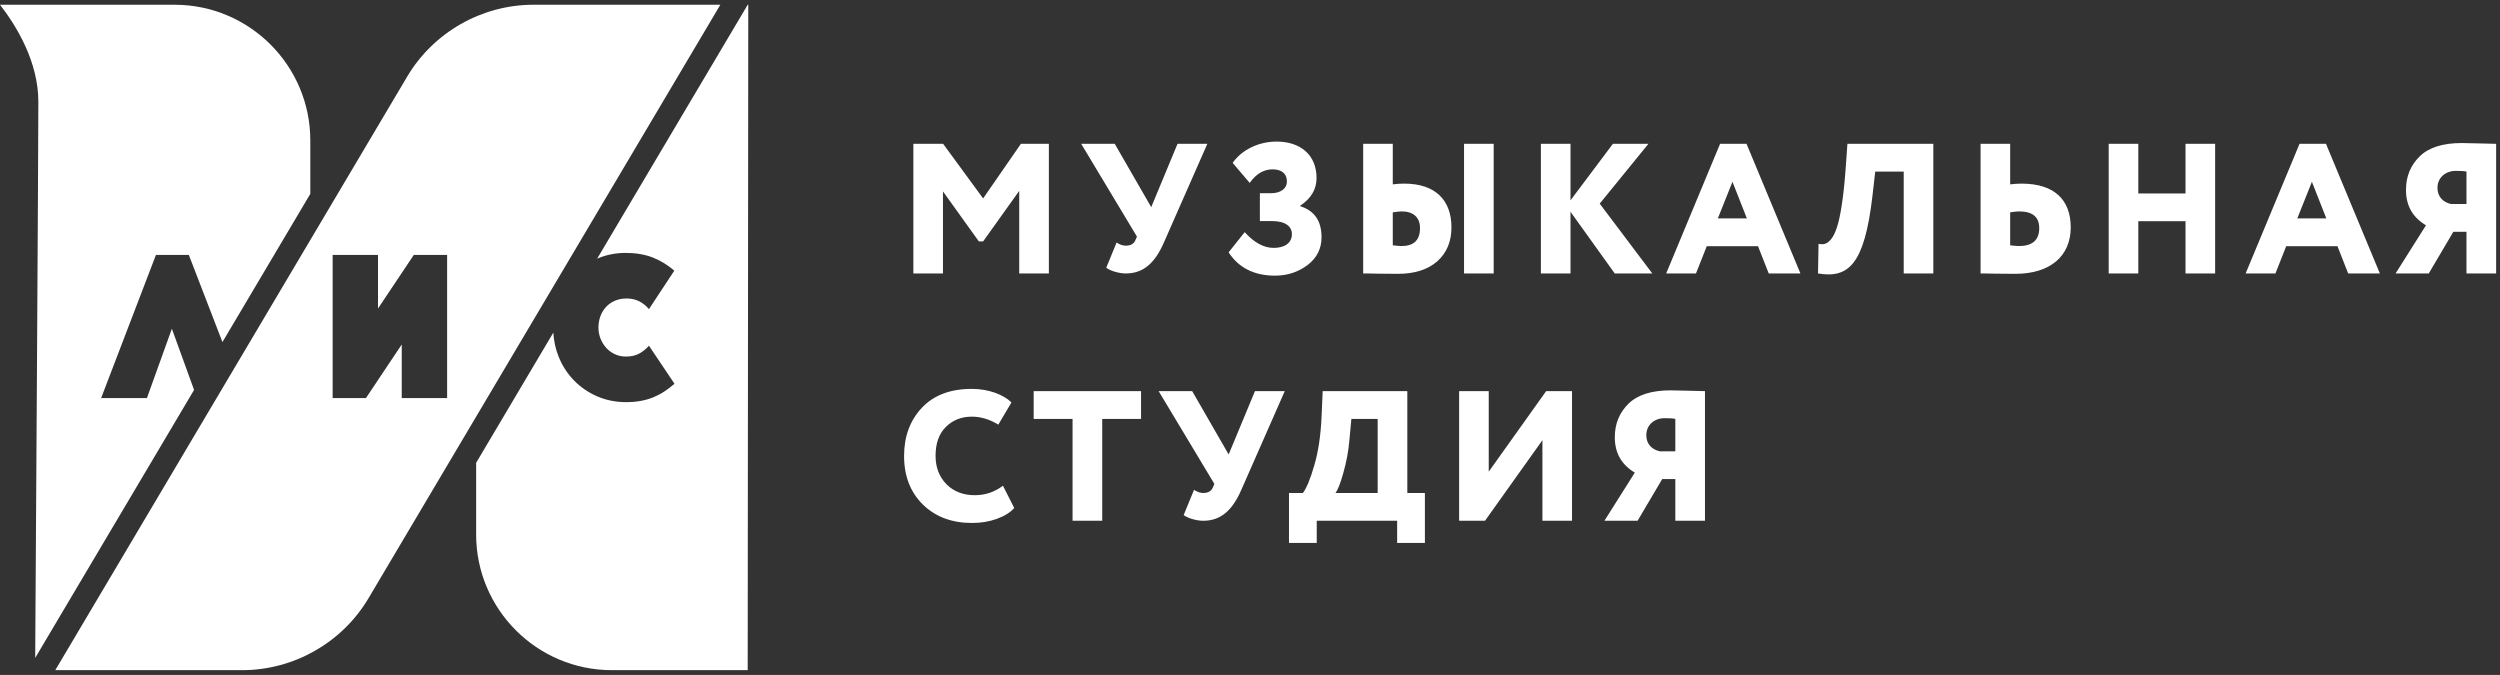
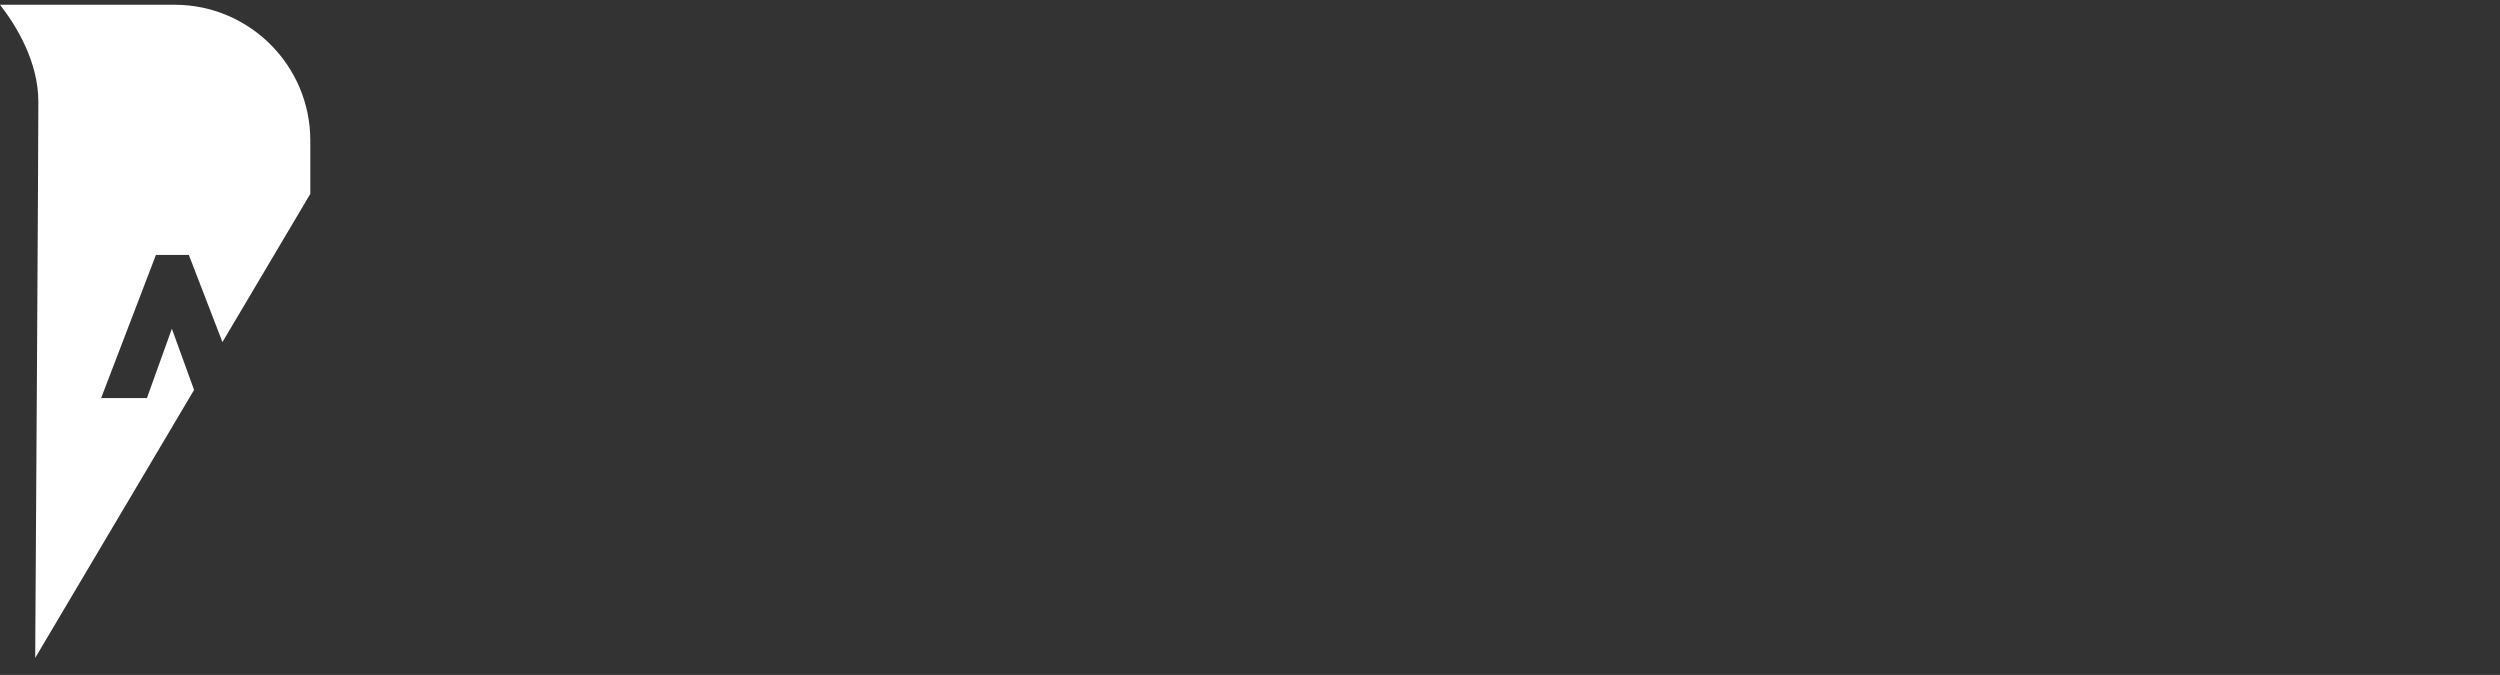
<svg xmlns="http://www.w3.org/2000/svg" width="263" height="71" viewBox="0 0 263 71" fill="none">
  <rect x="0" y="0" width="263" height="71" fill="#333333" stroke="none" />
  <path d="M18.372 0.5H0C1.733 2.732 4.035 6.491 4.035 10.708C4.035 16.044 3.771 58.348 3.703 69.21L20.416 41.02L18.081 34.584L15.457 41.875H10.64L16.404 26.82H19.866L23.401 35.986L32.644 20.395V14.771C32.644 6.902 26.242 0.5 18.372 0.5Z" fill="white" />
-   <path d="M78.659 0.5L62.821 27.212C63.749 26.809 64.748 26.606 65.816 26.606C66.893 26.606 67.842 26.767 68.666 27.089C69.491 27.412 70.247 27.875 70.935 28.477L68.269 32.52C67.967 32.161 67.623 31.886 67.236 31.692C66.85 31.498 66.411 31.401 65.924 31.401C65.465 31.401 65.053 31.481 64.688 31.638C64.322 31.796 64.01 32.014 63.752 32.294C63.494 32.574 63.297 32.9 63.161 33.272C63.024 33.646 62.957 34.04 62.957 34.456C62.957 34.872 63.032 35.265 63.182 35.639C63.333 36.011 63.537 36.338 63.796 36.617C64.053 36.896 64.358 37.115 64.708 37.273C65.061 37.431 65.437 37.51 65.838 37.51C66.427 37.51 66.913 37.395 67.301 37.165C67.687 36.937 68.011 36.671 68.269 36.37L70.957 40.37C70.627 40.657 70.286 40.918 69.935 41.154C69.584 41.391 69.203 41.595 68.795 41.768C68.387 41.94 67.943 42.072 67.462 42.165C66.981 42.259 66.447 42.305 65.86 42.305C64.77 42.305 63.756 42.101 62.816 41.693C61.877 41.284 61.064 40.724 60.376 40.014C59.688 39.305 59.15 38.47 58.762 37.51C58.442 36.716 58.264 35.876 58.208 34.995L50.09 48.687V56.229C50.09 64.098 56.492 70.5 64.362 70.5H78.657L78.718 0.5H78.659Z" fill="white" />
-   <path d="M47.037 41.875H42.262V36.241L38.499 41.875H34.994V26.82H39.767V32.456L43.531 26.82H47.037V41.875ZM56.109 0.5C50.686 0.5 45.599 3.398 42.834 8.062L5.816 70.5H25.487C30.911 70.5 35.998 67.602 38.764 62.938L75.78 0.5H56.109Z" fill="white" />
-   <path d="M99.2 28.767V20.135L102.976 25.398H103.424L107.222 20.08V28.767H110.341V15.131H107.398L103.424 20.875L99.217 15.131H96.086V28.767H99.2ZM123.875 15.131L121.109 21.792L117.272 15.131H113.744L119.607 24.89L119.43 25.299C119.26 25.669 118.928 25.846 118.42 25.846C118.111 25.846 117.796 25.73 117.465 25.514L116.378 28.165C116.764 28.475 117.681 28.767 118.437 28.767C120.253 28.767 121.479 27.713 122.434 25.531L127.011 15.131H123.875ZM134.134 28.999C135.421 28.999 136.553 28.629 137.547 27.889C138.54 27.133 139.026 26.155 139.026 24.951C139.026 23.255 138.286 22.162 136.785 21.692V21.637C137.933 20.875 138.501 19.903 138.501 18.732C138.501 16.297 136.807 14.894 134.295 14.894C132.346 14.894 130.59 15.81 129.674 17.136L131.468 19.24C132.147 18.285 132.948 17.815 133.881 17.815C134.797 17.815 135.382 18.246 135.382 19.086C135.382 19.881 134.665 20.328 133.71 20.328H132.539V23.255H133.787C135.206 23.255 135.907 23.797 135.907 24.636C135.907 25.652 135.012 26.078 134.002 26.078C132.948 26.078 131.937 25.531 130.944 24.421L129.249 26.547C130.32 28.182 131.954 28.999 134.134 28.999ZM157.136 28.767V15.131H154.017V28.767H157.136ZM147.453 22.239C148.64 22.239 149.385 22.825 149.385 23.996C149.385 25.26 148.74 25.884 147.436 25.884C147.298 25.884 146.989 25.862 146.52 25.807V22.339C146.951 22.278 147.26 22.239 147.453 22.239ZM143.406 15.131V28.767C143.616 28.767 144.163 28.767 145.002 28.79C145.857 28.806 146.537 28.806 147.067 28.806C148.839 28.806 150.219 28.359 151.213 27.48C152.206 26.586 152.692 25.398 152.692 23.918C152.692 21.052 150.997 19.317 147.729 19.317C147.359 19.317 146.951 19.34 146.52 19.395V15.131H143.406ZM165.216 28.767V22.278L169.87 28.767H173.822L168.291 21.422L173.414 15.131H169.677L165.216 21.074V15.131H162.102V28.767H165.216ZM178.418 28.767L179.55 25.901H184.944L186.07 28.767H189.404L183.735 15.131H180.952L175.282 28.767H178.418ZM183.773 22.979H180.715L182.255 19.124L183.773 22.979ZM203.385 28.767V15.131H194.348L194.154 17.854C193.939 20.759 193.608 22.847 193.238 23.935C193.067 24.46 192.868 24.868 192.636 25.161C192.167 25.708 191.836 25.746 191.311 25.652L191.256 28.767C194.486 29.314 196.142 27.795 196.981 20.621L197.274 18.053H200.271V28.767H203.385ZM212.403 22.239C213.827 22.239 214.528 22.825 214.528 23.996C214.528 25.26 213.805 25.884 212.387 25.884C212.248 25.884 211.939 25.862 211.47 25.807V22.339C211.901 22.278 212.21 22.239 212.403 22.239ZM208.356 15.131V28.767C208.566 28.767 209.112 28.767 209.952 28.79C210.808 28.806 211.487 28.806 212.016 28.806C215.737 28.806 217.841 26.895 217.841 23.918C217.841 21.03 216.124 19.317 212.679 19.317C212.309 19.317 211.901 19.34 211.47 19.395V15.131H208.356ZM233.031 28.767V15.131H229.917V20.35H224.949V15.131H221.835V28.767H224.949V23.272H229.917V28.767H233.031ZM239.376 28.767L240.508 25.901H245.902L247.028 28.767H250.363L244.693 15.131H241.911L236.241 28.767H239.376ZM244.731 22.979H241.673L243.213 19.124L244.731 22.979ZM262.593 28.767V15.131C262.339 15.131 261.738 15.109 260.799 15.087C259.866 15.07 259.264 15.048 258.972 15.048C256.984 15.048 255.505 15.518 254.55 16.451C253.595 17.39 253.109 18.555 253.109 19.98C253.109 21.637 253.81 22.863 255.212 23.703L252.016 28.767H255.505L258.094 24.382H259.474V28.767H262.593ZM257.84 21.46C257.039 21.284 256.421 20.72 256.421 19.765C256.421 18.677 257.277 17.976 258.348 17.976C258.834 17.976 259.226 17.992 259.474 18.053V21.46H257.84Z" fill="white" />
-   <path d="M105.511 51.1C104.633 51.763 103.64 52.094 102.552 52.094C101.321 52.094 100.333 51.708 99.571 50.945C98.809 50.167 98.422 49.173 98.422 47.963C98.422 46.66 98.77 45.644 99.493 44.925C100.211 44.202 101.127 43.832 102.237 43.832C103.176 43.832 104.109 44.108 105.025 44.672L106.405 42.335C105.549 41.496 103.971 40.91 102.237 40.91C99.979 40.91 98.229 41.573 96.981 42.898C95.734 44.224 95.11 45.92 95.11 47.963C95.11 50.09 95.772 51.785 97.097 53.088C98.422 54.375 100.134 55.016 102.259 55.016C103.176 55.016 104.031 54.883 104.848 54.591C105.665 54.298 106.289 53.906 106.698 53.442L105.511 51.1ZM112.834 44.069V54.784H115.953V44.069H120.039V41.148H108.743V44.069H112.834ZM132.021 41.148L129.255 47.809L125.418 41.148H121.89L127.753 50.907L127.577 51.316C127.406 51.686 127.074 51.862 126.566 51.862C126.257 51.862 125.943 51.746 125.611 51.531L124.524 54.182C124.91 54.491 125.827 54.784 126.583 54.784C128.399 54.784 129.625 53.729 130.58 51.547L135.156 41.148H132.021ZM138.521 57.12V54.784H146.979V57.12H149.899V51.862H148.05V41.148H139.145L139.029 43.87C138.935 45.842 138.681 47.554 138.251 48.996C137.842 50.421 137.434 51.377 137.064 51.862H135.601V57.12H138.521ZM142.165 44.069H144.931V51.862H140.492C140.746 51.531 141.017 50.83 141.326 49.72C141.64 48.609 141.856 47.477 141.95 46.367L142.165 44.069ZM162.263 46.306V54.784H165.377V41.148H162.655L156.615 49.62V41.148H153.501V54.784H156.223L162.263 46.306ZM179.363 54.784V41.148C179.109 41.148 178.507 41.126 177.569 41.103C176.636 41.087 176.034 41.065 175.741 41.065C173.754 41.065 172.274 41.534 171.319 42.468C170.364 43.407 169.878 44.572 169.878 45.997C169.878 47.654 170.58 48.88 171.982 49.72L168.785 54.784H172.274L174.864 50.399H176.244V54.784H179.363ZM174.61 47.477C173.809 47.3 173.191 46.737 173.191 45.782C173.191 44.694 174.047 43.992 175.118 43.992C175.604 43.992 175.995 44.009 176.244 44.069V47.477H174.61Z" fill="white" />
</svg>